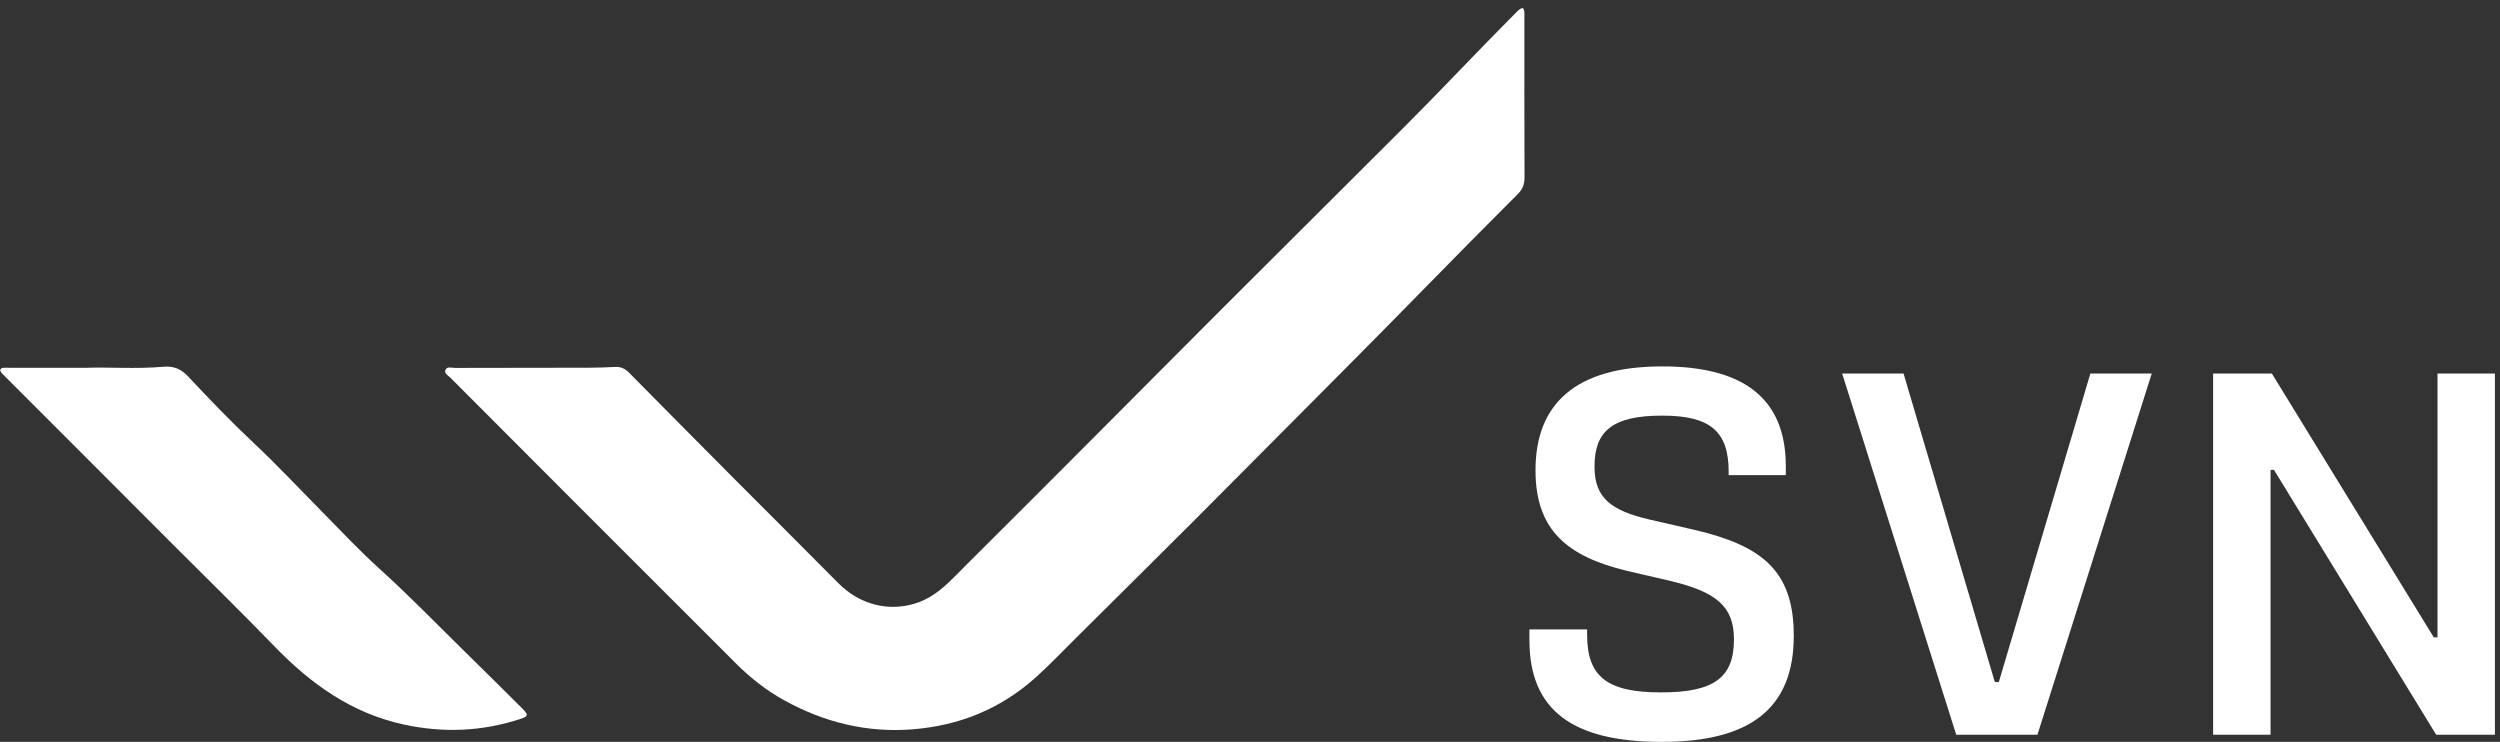
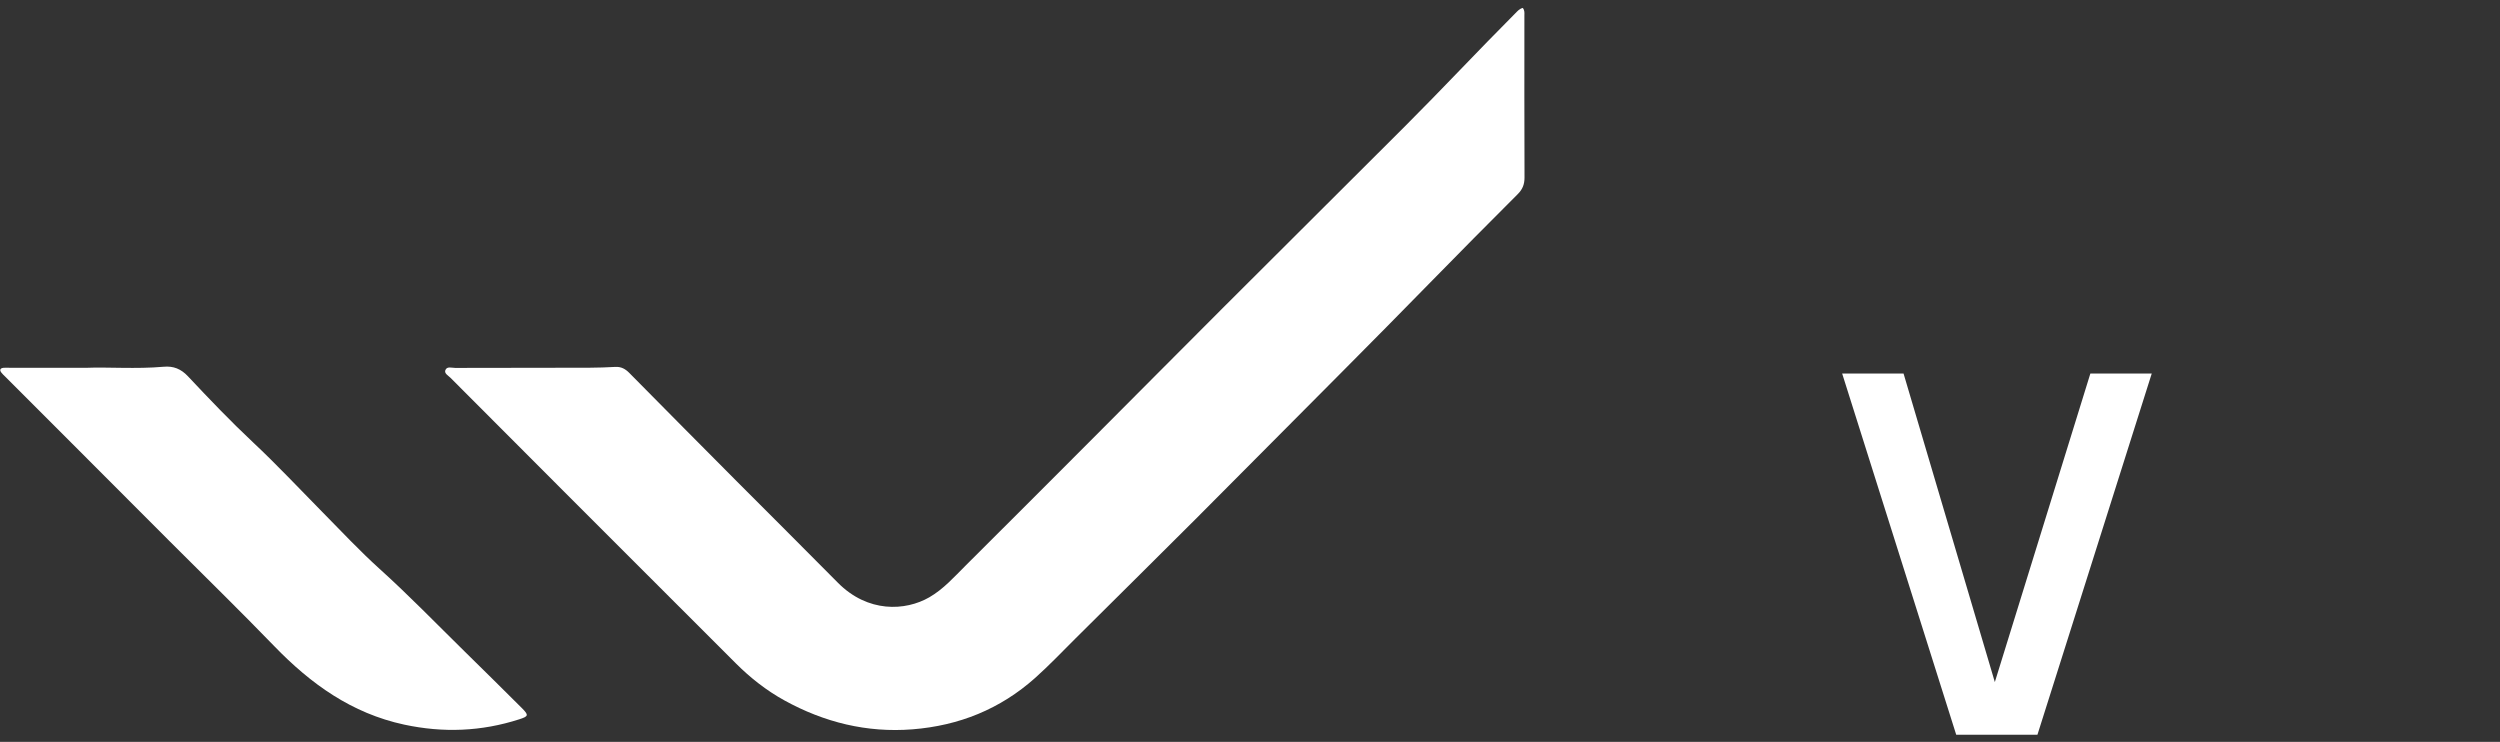
<svg xmlns="http://www.w3.org/2000/svg" width="246" height="73" viewBox="0 0 246 73" fill="none">
  <rect x="0" y="0" width="246" height="73" fill="#333333" stroke="none" />
  <path d="M149.842 0.777C150.043 1.044 150 1.276 150 1.5C150 6.822 149.99 12.144 150.012 17.466C150.014 18.134 149.823 18.627 149.349 19.099C143.486 24.937 137.954 30.686 132.108 36.542C127.273 41.386 122.463 46.258 117.624 51.101C113.703 55.025 109.754 58.919 105.821 62.831C104.51 64.134 103.238 65.476 101.857 66.709C98.416 69.779 94.365 71.404 89.794 71.766C85.298 72.123 81.091 71.075 77.175 68.914C75.416 67.944 73.826 66.694 72.394 65.262C66.753 59.618 61.107 53.979 55.464 48.335C51.747 44.618 48.034 40.901 44.327 37.175C44.111 36.957 43.69 36.75 43.826 36.415C43.988 36.02 44.457 36.205 44.789 36.203C49.203 36.187 53.615 36.193 58.029 36.183C58.873 36.183 59.715 36.146 60.556 36.103C61.119 36.074 61.532 36.298 61.924 36.697C65.432 40.253 68.952 43.796 72.474 47.338C75.792 50.671 79.131 53.983 82.437 57.329C85.394 60.324 89.097 60.125 91.442 58.775C92.839 57.97 93.897 56.766 95.021 55.648C99.067 51.62 103.104 47.581 107.136 43.539C111.537 39.131 115.922 34.707 120.326 30.304C126.268 24.364 132.229 18.442 138.172 12.505C141.936 8.745 145.362 5.065 149.12 1.297C149.324 1.093 149.513 0.861 149.842 0.781V0.777Z" fill="white" />
  <path d="M8.457 36.193C10.651 36.103 13.378 36.329 16.1 36.088C17.062 36.002 17.802 36.29 18.5 37.033C20.586 39.253 22.694 41.461 24.915 43.543C27.26 45.74 29.452 48.086 31.706 50.369C33.572 52.261 35.391 54.207 37.361 55.985C40.252 58.596 42.956 61.391 45.731 64.116C47.603 65.957 49.474 67.798 51.332 69.655C52.051 70.374 52.02 70.483 51.09 70.781C47.368 71.981 43.61 72.127 39.774 71.303C34.61 70.192 30.583 67.301 26.993 63.587C23.611 60.088 20.124 56.694 16.686 53.252C13.478 50.04 10.271 46.825 7.063 43.613C4.885 41.433 2.707 39.255 0.529 37.075C0.392 36.939 0.242 36.809 0.128 36.655C-0.071 36.392 0.034 36.228 0.336 36.193C0.529 36.17 0.726 36.189 0.918 36.189C3.254 36.189 5.59 36.189 8.457 36.189V36.193Z" fill="white" />
-   <path d="M163.487 73C154.843 73 150.495 69.954 150.495 63.002V61.935H156.171V62.455C156.171 66.595 158.149 68.131 163.435 68.131H163.487C168.694 68.131 170.621 66.647 170.621 62.924V62.872C170.621 59.617 168.772 58.238 164.502 57.196L160.024 56.155C154.348 54.775 151.094 52.249 151.094 46.313V46.261C151.094 39.778 154.999 36.055 163.539 36.055H163.591C171.532 36.055 175.724 39.179 175.724 45.87V46.756H170.1V46.417C170.1 42.512 168.356 40.898 163.591 40.898H163.539C158.618 40.898 156.9 42.46 156.9 45.897V45.949C156.9 49.047 158.618 50.245 162.237 51.104L166.767 52.145C173.407 53.707 176.505 56.181 176.505 62.533V62.586C176.505 69.667 172.261 73 163.539 73H163.487Z" fill="white" />
-   <path d="M192.491 72.297L181.269 36.758H187.31L196.292 67.116H196.683L205.691 36.758H211.731L200.484 72.297H192.491Z" fill="white" />
-   <path d="M223.422 72.297H217.772V36.758H223.552L239.486 62.716H239.85V36.758H245.5V72.297H239.72L223.76 46.235H223.422V72.297Z" fill="white" />
+   <path d="M192.491 72.297L181.269 36.758H187.31L196.292 67.116L205.691 36.758H211.731L200.484 72.297H192.491Z" fill="white" />
</svg>